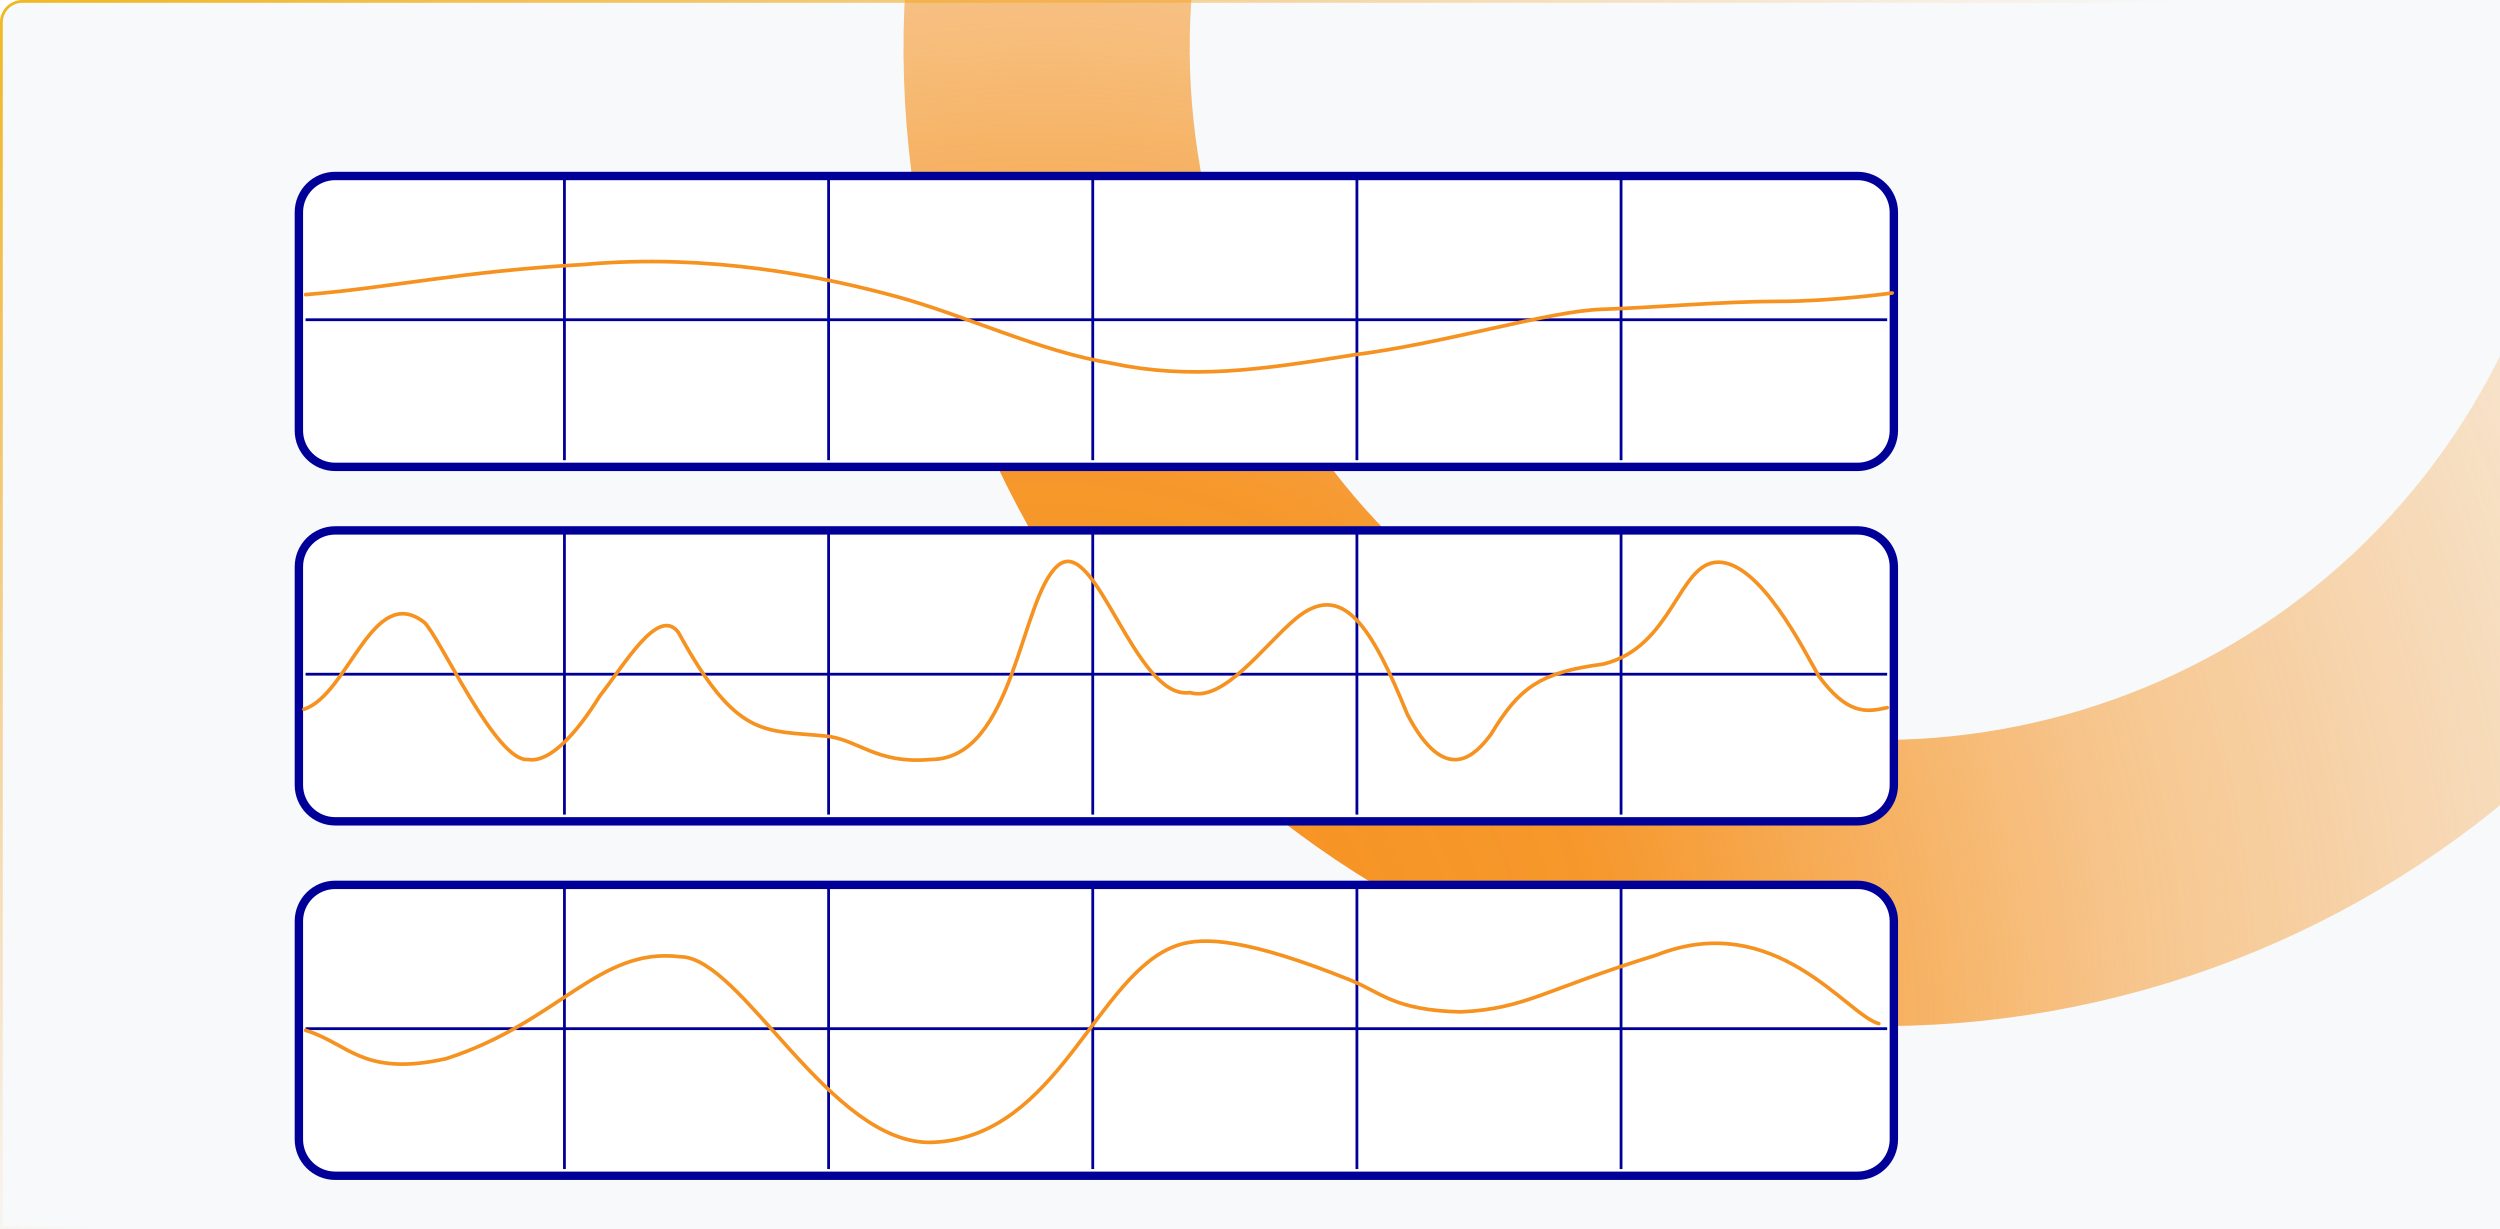
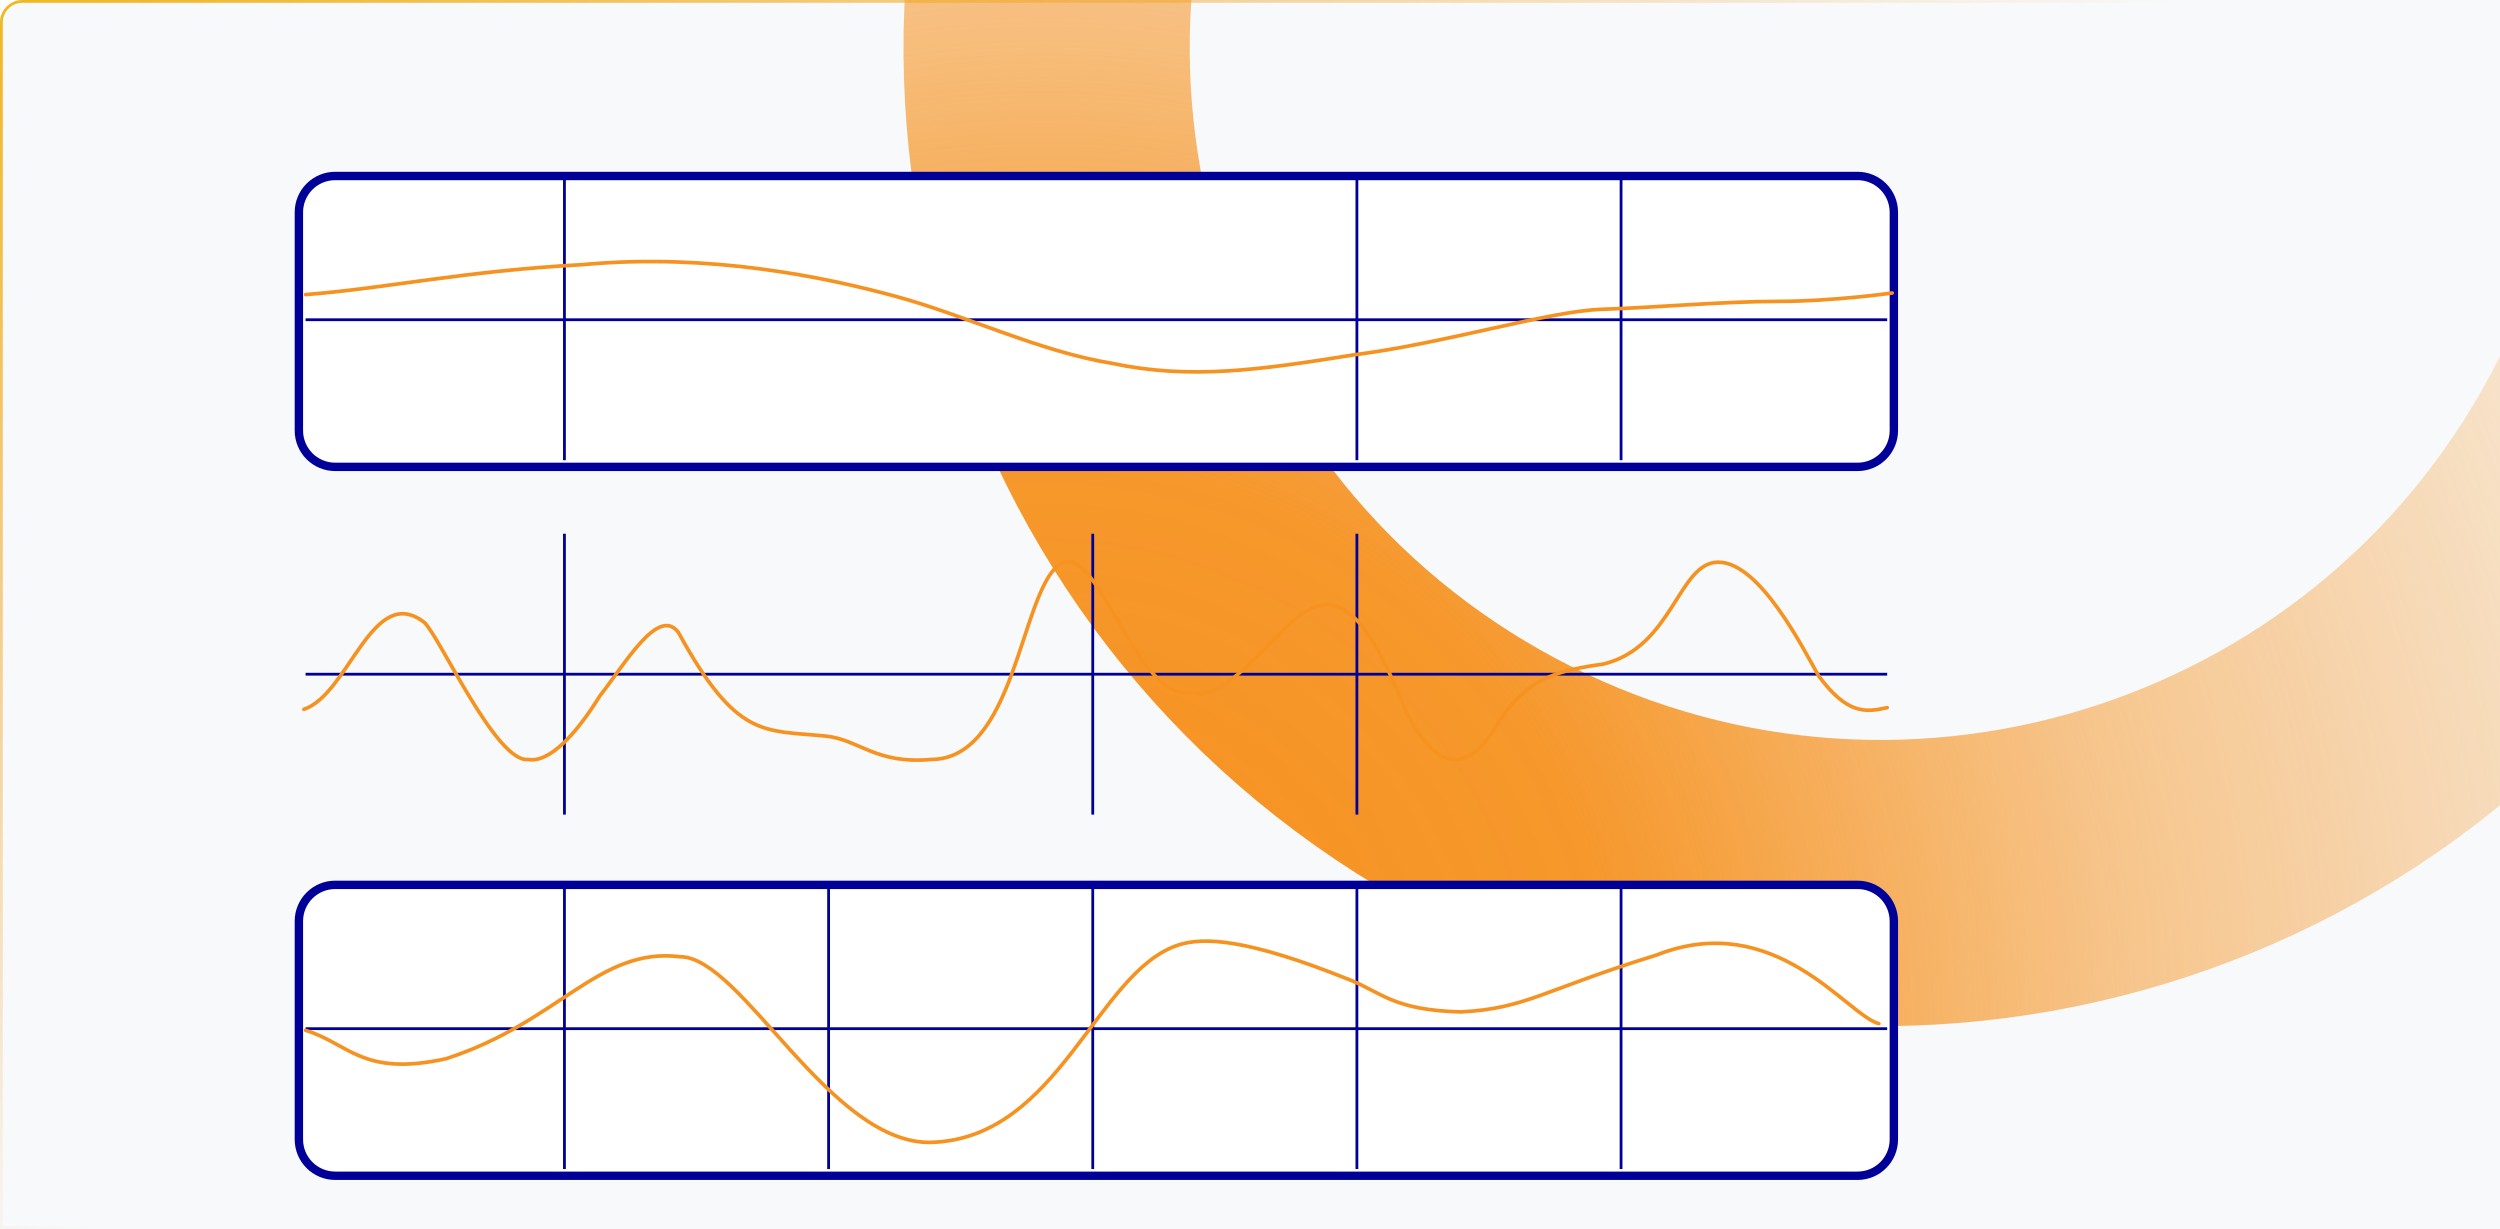
<svg xmlns="http://www.w3.org/2000/svg" width="895" height="440" viewBox="0 0 895 440" fill="none">
  <g clip-path="url(#clip0_1924_37401)">
    <path d="M0 8C0 3.582 3.582 0 8 0H905C909.418 0 913 3.582 913 8V440H0V8Z" fill="#F7F9FA" />
    <path d="M409.907 -123.185C487.555 -268.713 668.475 -323.741 814.003 -246.093C959.53 -168.445 1014.56 12.475 936.91 158.003C859.262 303.53 678.343 358.558 532.815 280.91C387.287 203.263 332.259 22.343 409.907 -123.185Z" stroke="url(#paint0_radial_1924_37401)" stroke-width="102.458" />
    <g filter="url(#filter0_d_1924_37401)">
-       <path d="M665 185.889H120C112.82 185.889 107 191.709 107 198.889V277.034C107 284.214 112.82 290.034 120 290.034H665C672.18 290.034 678 284.214 678 277.034V198.889C678 191.709 672.18 185.889 665 185.889Z" fill="white" stroke="#000099" stroke-width="3" />
      <path d="M109.394 237.363H675.606" stroke="#000099" stroke-miterlimit="10" />
      <path d="M202.068 187.086V287.639" stroke="#000099" />
-       <path d="M296.636 187.086V287.639" stroke="#000099" />
      <path d="M391.204 187.086V287.639" stroke="#000099" />
      <path d="M485.773 187.086V287.639" stroke="#000099" />
-       <path d="M580.341 187.086V287.639" stroke="#000099" />
      <path d="M108.796 249.932C124.956 244.545 133.335 204.443 151.89 218.808C157.386 223.882 177.627 269.085 188.999 267.888C196.627 269.233 206.125 259.026 214.736 245.144C223.714 233.771 235.684 212.823 242.867 222.399C263.816 260.705 273.392 257.294 295.538 259.508C307.508 260.705 313.494 269.683 333.245 267.888C363.172 267.888 365.185 209.939 378.734 198.458C392.282 186.977 406.266 246.939 426.018 243.946C437.988 247.538 452.353 227.187 463.725 217.611C480.484 203.498 490.992 220.154 503.827 251.727C517.593 278.063 528.367 266.092 533.754 258.91C543.929 242.151 551.111 236.764 573.855 233.771C598.994 227.786 600.768 197.261 615.154 197.261C630.117 197.261 645.693 228.575 651.066 237.961C661.241 251.727 667.825 251.129 675.606 249.334" stroke="#F69220" stroke-width="1.32" stroke-miterlimit="10" stroke-linecap="round" />
    </g>
    <g filter="url(#filter1_d_1924_37401)">
      <path d="M665 312.778H120C112.82 312.778 107 318.598 107 325.778V403.923C107 411.103 112.82 416.923 120 416.923H665C672.18 416.923 678 411.103 678 403.923V325.778C678 318.598 672.18 312.778 665 312.778Z" fill="white" stroke="#000099" stroke-width="3" />
      <path d="M109.394 364.252H675.606" stroke="#000099" stroke-miterlimit="10" />
      <path d="M202.068 313.975V414.528" stroke="#000099" />
      <path d="M296.636 313.975V414.528" stroke="#000099" />
      <path d="M391.204 313.975V414.528" stroke="#000099" />
      <path d="M485.773 313.975V414.528" stroke="#000099" />
      <path d="M580.341 313.975V414.528" stroke="#000099" />
      <path d="M109.394 364.85C124.956 369.638 129.744 381.609 159.671 375.025C200.371 361.857 214.234 334.962 243.465 338.515C265.611 338.515 297.333 406.393 333.844 404.952C379.332 403.156 392.5 343.902 421.828 334.325C430.806 331.393 446.368 331.931 483.477 346.894C494.636 351.394 499.039 357.668 522.98 358.266C546.323 357.069 552.308 350.485 593.008 337.916C635.504 321.157 661.241 359.463 672.613 362.456" stroke="#F69220" stroke-width="1.32" stroke-miterlimit="10" stroke-linecap="round" />
    </g>
    <g filter="url(#filter2_d_1924_37401)">
      <path d="M665 59H120C112.82 59 107 64.82 107 72V150.145C107 157.325 112.82 163.145 120 163.145H665C672.18 163.145 678 157.325 678 150.145V72C678 64.82 672.18 59 665 59Z" fill="white" stroke="#000099" stroke-width="3" />
      <path d="M109.394 110.474H675.606" stroke="#000099" stroke-miterlimit="10" />
      <path d="M202.068 60.197V160.751" stroke="#000099" />
-       <path d="M296.636 60.197V160.751" stroke="#000099" />
-       <path d="M391.204 60.197V160.751" stroke="#000099" />
      <path d="M485.773 60.197V160.751" stroke="#000099" />
      <path d="M580.341 60.197V160.751" stroke="#000099" />
      <path d="M109.394 101.468C139.321 99.102 165.058 93.116 208.751 90.722C254.239 86.532 295.581 95.275 320.676 102.094C345.771 108.913 372.15 121.846 397.887 126.036C426.018 132.021 451.156 128.43 484.674 123.043C517.593 118.853 554.609 107.333 573.405 106.735C592.201 106.136 617.093 103.89 636.701 103.89C656.31 103.89 677.401 100.897 677.401 100.897" stroke="#F69220" stroke-width="1.32" stroke-miterlimit="10" stroke-linecap="round" />
    </g>
  </g>
  <path d="M0.5 8C0.5 3.858 3.858 0.5 8 0.5H905C909.142 0.5 912.5 3.858 912.5 8V439.5H0.5V8Z" stroke="url(#paint1_linear_1924_37401)" />
  <defs>
    <filter id="filter0_d_1924_37401" x="90.5" y="173.389" width="604" height="137.145" filterUnits="userSpaceOnUse" color-interpolation-filters="sRGB">
      <feFlood flood-opacity="0" result="BackgroundImageFix" />
      <feColorMatrix in="SourceAlpha" type="matrix" values="0 0 0 0 0 0 0 0 0 0 0 0 0 0 0 0 0 0 127 0" result="hardAlpha" />
      <feOffset dy="4" />
      <feGaussianBlur stdDeviation="7.5" />
      <feColorMatrix type="matrix" values="0 0 0 0 0.114 0 0 0 0 0.114 0 0 0 0 0.122 0 0 0 0.1 0" />
      <feBlend mode="normal" in2="BackgroundImageFix" result="effect1_dropShadow_1924_37401" />
      <feBlend mode="normal" in="SourceGraphic" in2="effect1_dropShadow_1924_37401" result="shape" />
    </filter>
    <filter id="filter1_d_1924_37401" x="90.5" y="300.278" width="604" height="137.145" filterUnits="userSpaceOnUse" color-interpolation-filters="sRGB">
      <feFlood flood-opacity="0" result="BackgroundImageFix" />
      <feColorMatrix in="SourceAlpha" type="matrix" values="0 0 0 0 0 0 0 0 0 0 0 0 0 0 0 0 0 0 127 0" result="hardAlpha" />
      <feOffset dy="4" />
      <feGaussianBlur stdDeviation="7.5" />
      <feColorMatrix type="matrix" values="0 0 0 0 0.114 0 0 0 0 0.114 0 0 0 0 0.122 0 0 0 0.1 0" />
      <feBlend mode="normal" in2="BackgroundImageFix" result="effect1_dropShadow_1924_37401" />
      <feBlend mode="normal" in="SourceGraphic" in2="effect1_dropShadow_1924_37401" result="shape" />
    </filter>
    <filter id="filter2_d_1924_37401" x="90.5" y="46.5" width="604" height="137.145" filterUnits="userSpaceOnUse" color-interpolation-filters="sRGB">
      <feFlood flood-opacity="0" result="BackgroundImageFix" />
      <feColorMatrix in="SourceAlpha" type="matrix" values="0 0 0 0 0 0 0 0 0 0 0 0 0 0 0 0 0 0 127 0" result="hardAlpha" />
      <feOffset dy="4" />
      <feGaussianBlur stdDeviation="7.5" />
      <feColorMatrix type="matrix" values="0 0 0 0 0.114 0 0 0 0 0.114 0 0 0 0 0.122 0 0 0 0.1 0" />
      <feBlend mode="normal" in2="BackgroundImageFix" result="effect1_dropShadow_1924_37401" />
      <feBlend mode="normal" in="SourceGraphic" in2="effect1_dropShadow_1924_37401" result="shape" />
    </filter>
    <radialGradient id="paint0_radial_1924_37401" cx="0" cy="0" r="1" gradientUnits="userSpaceOnUse" gradientTransform="translate(368.552 364.454) rotate(-59.614) scale(1145.17 1145.17)">
      <stop offset="0.034" stop-color="#F69220" />
      <stop offset="0.179" stop-color="#F69220" stop-opacity="0.946" />
      <stop offset="0.343" stop-color="#F69220" stop-opacity="0.5" />
      <stop offset="0.63" stop-color="#F69220" stop-opacity="0" />
    </radialGradient>
    <linearGradient id="paint1_linear_1924_37401" x1="-62.776" y1="-166.5" x2="226.948" y2="325.57" gradientUnits="userSpaceOnUse">
      <stop offset="0.291" stop-color="#EFB71B" />
      <stop offset="1" stop-color="#F39320" stop-opacity="0" />
    </linearGradient>
    <clipPath id="clip0_1924_37401">
      <path d="M0 8C0 3.582 3.582 0 8 0H905C909.418 0 913 3.582 913 8V440H0V8Z" fill="white" />
    </clipPath>
  </defs>
</svg>